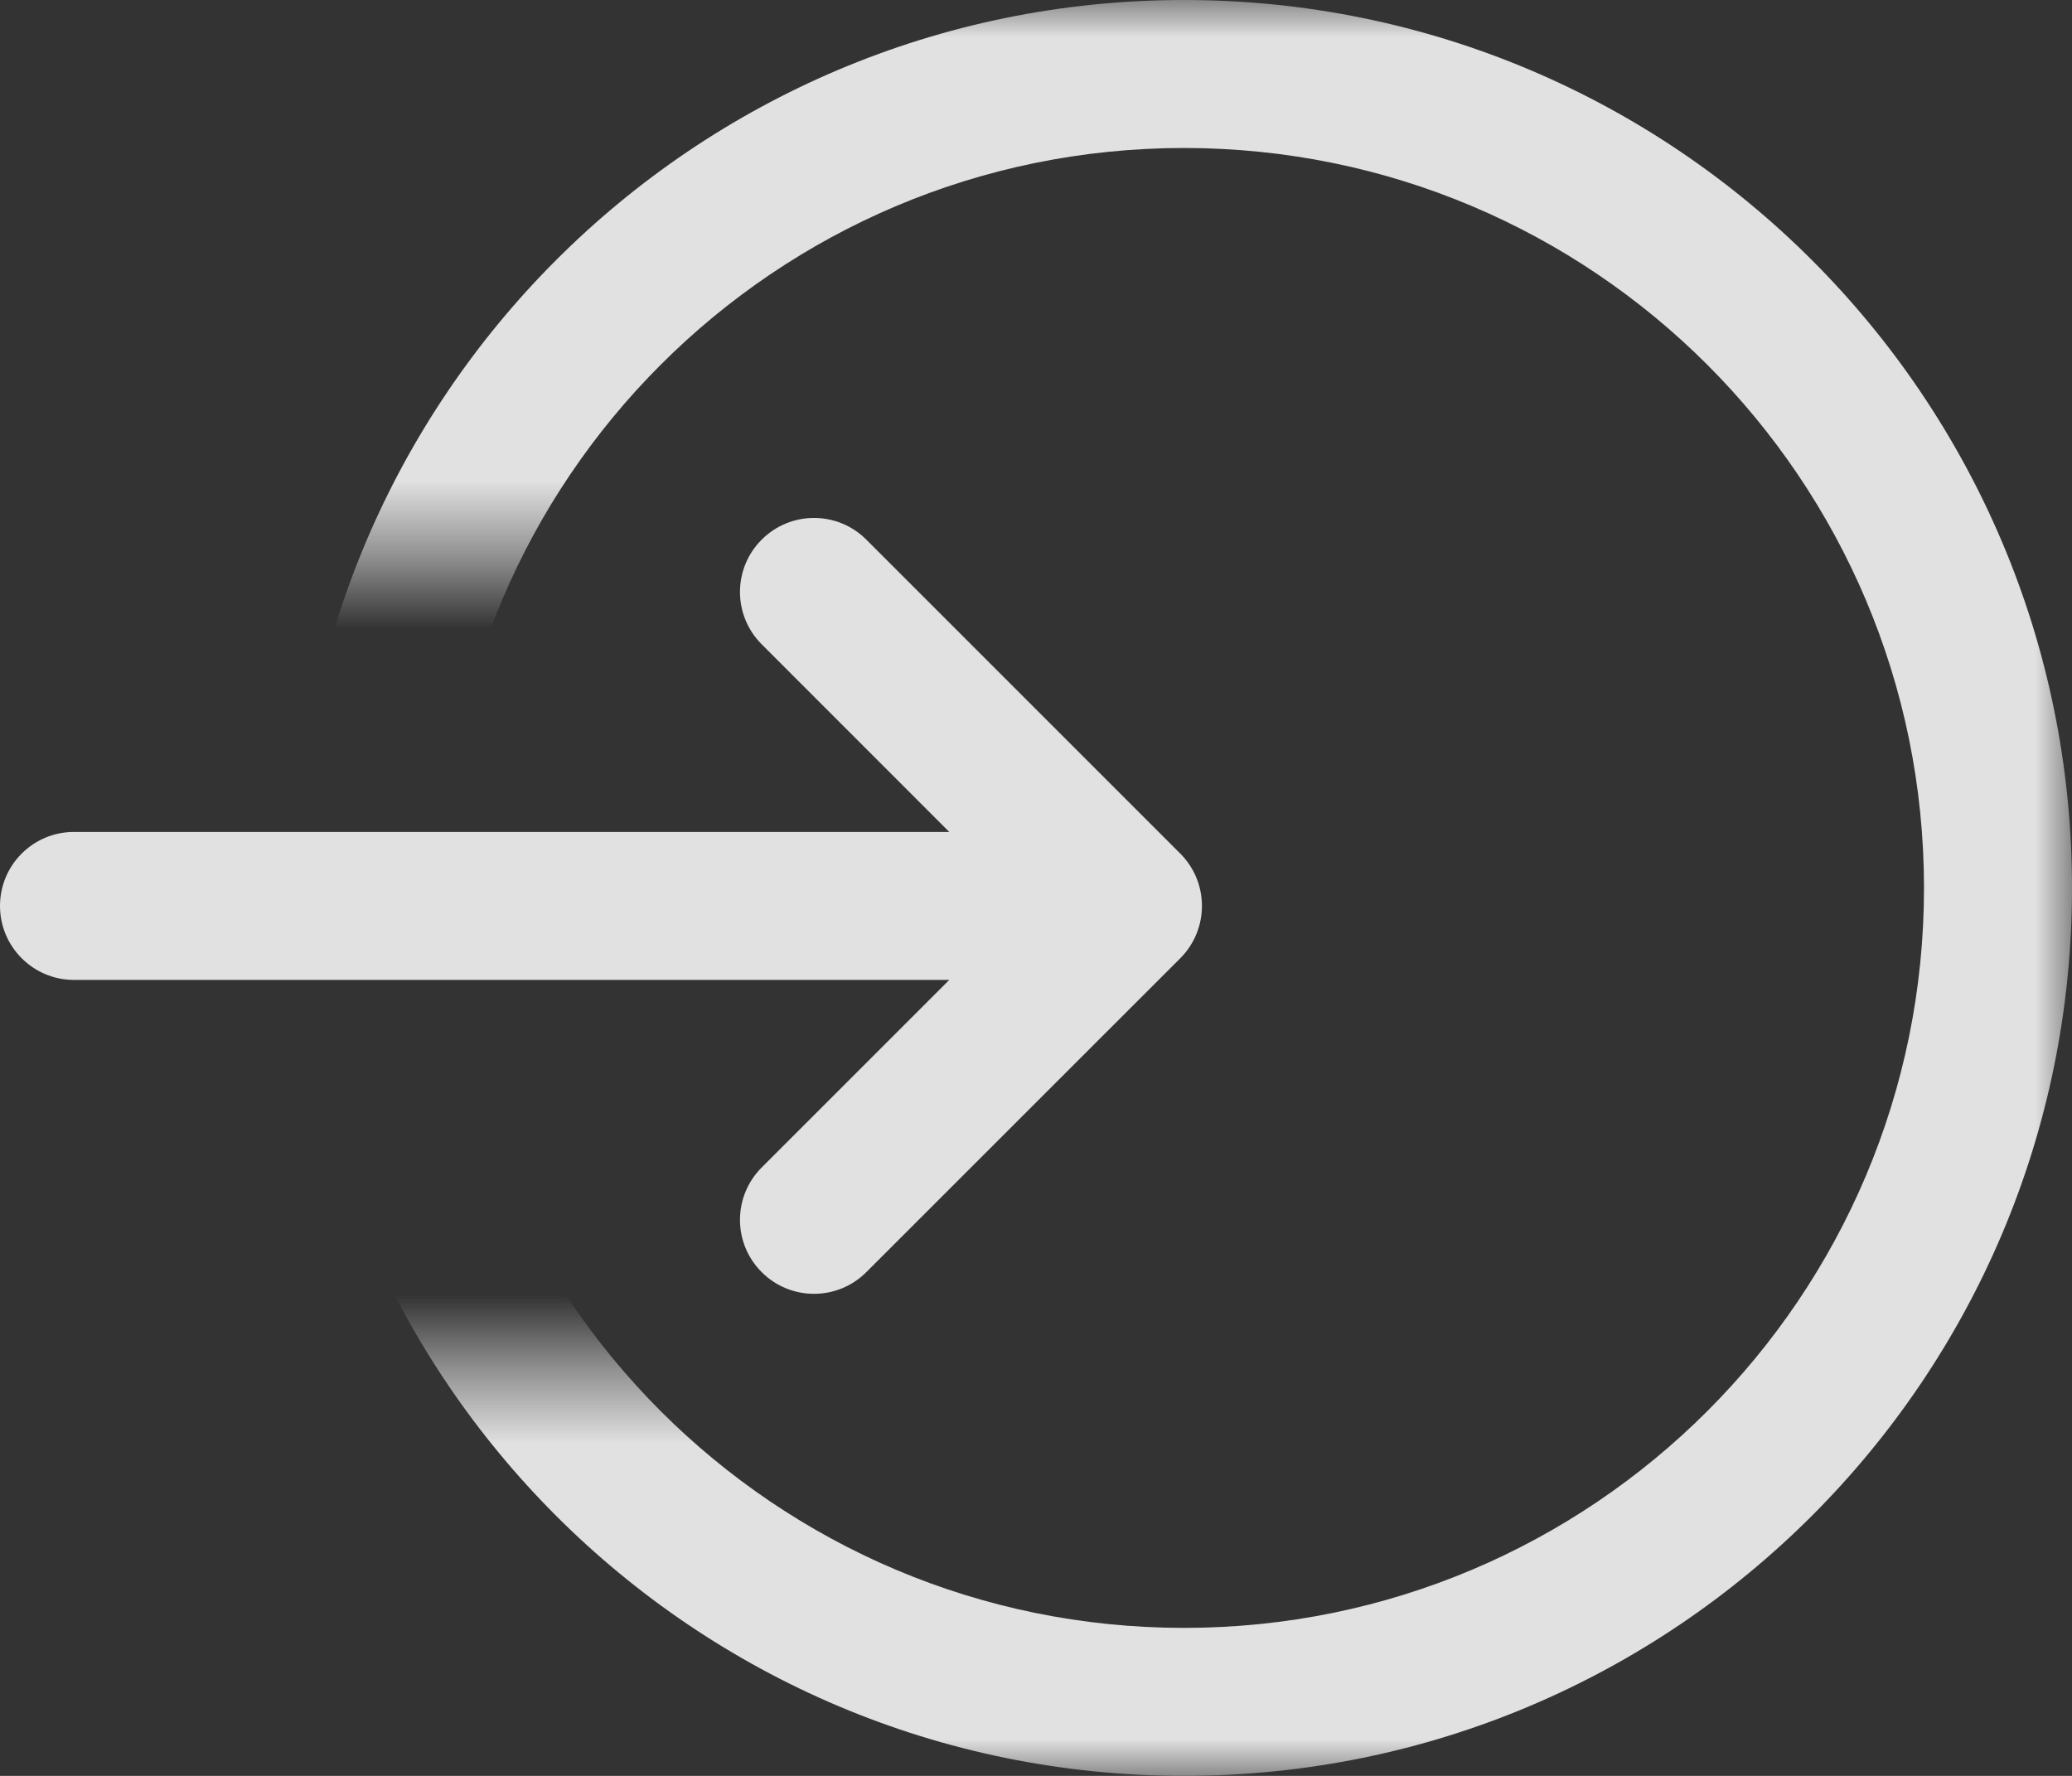
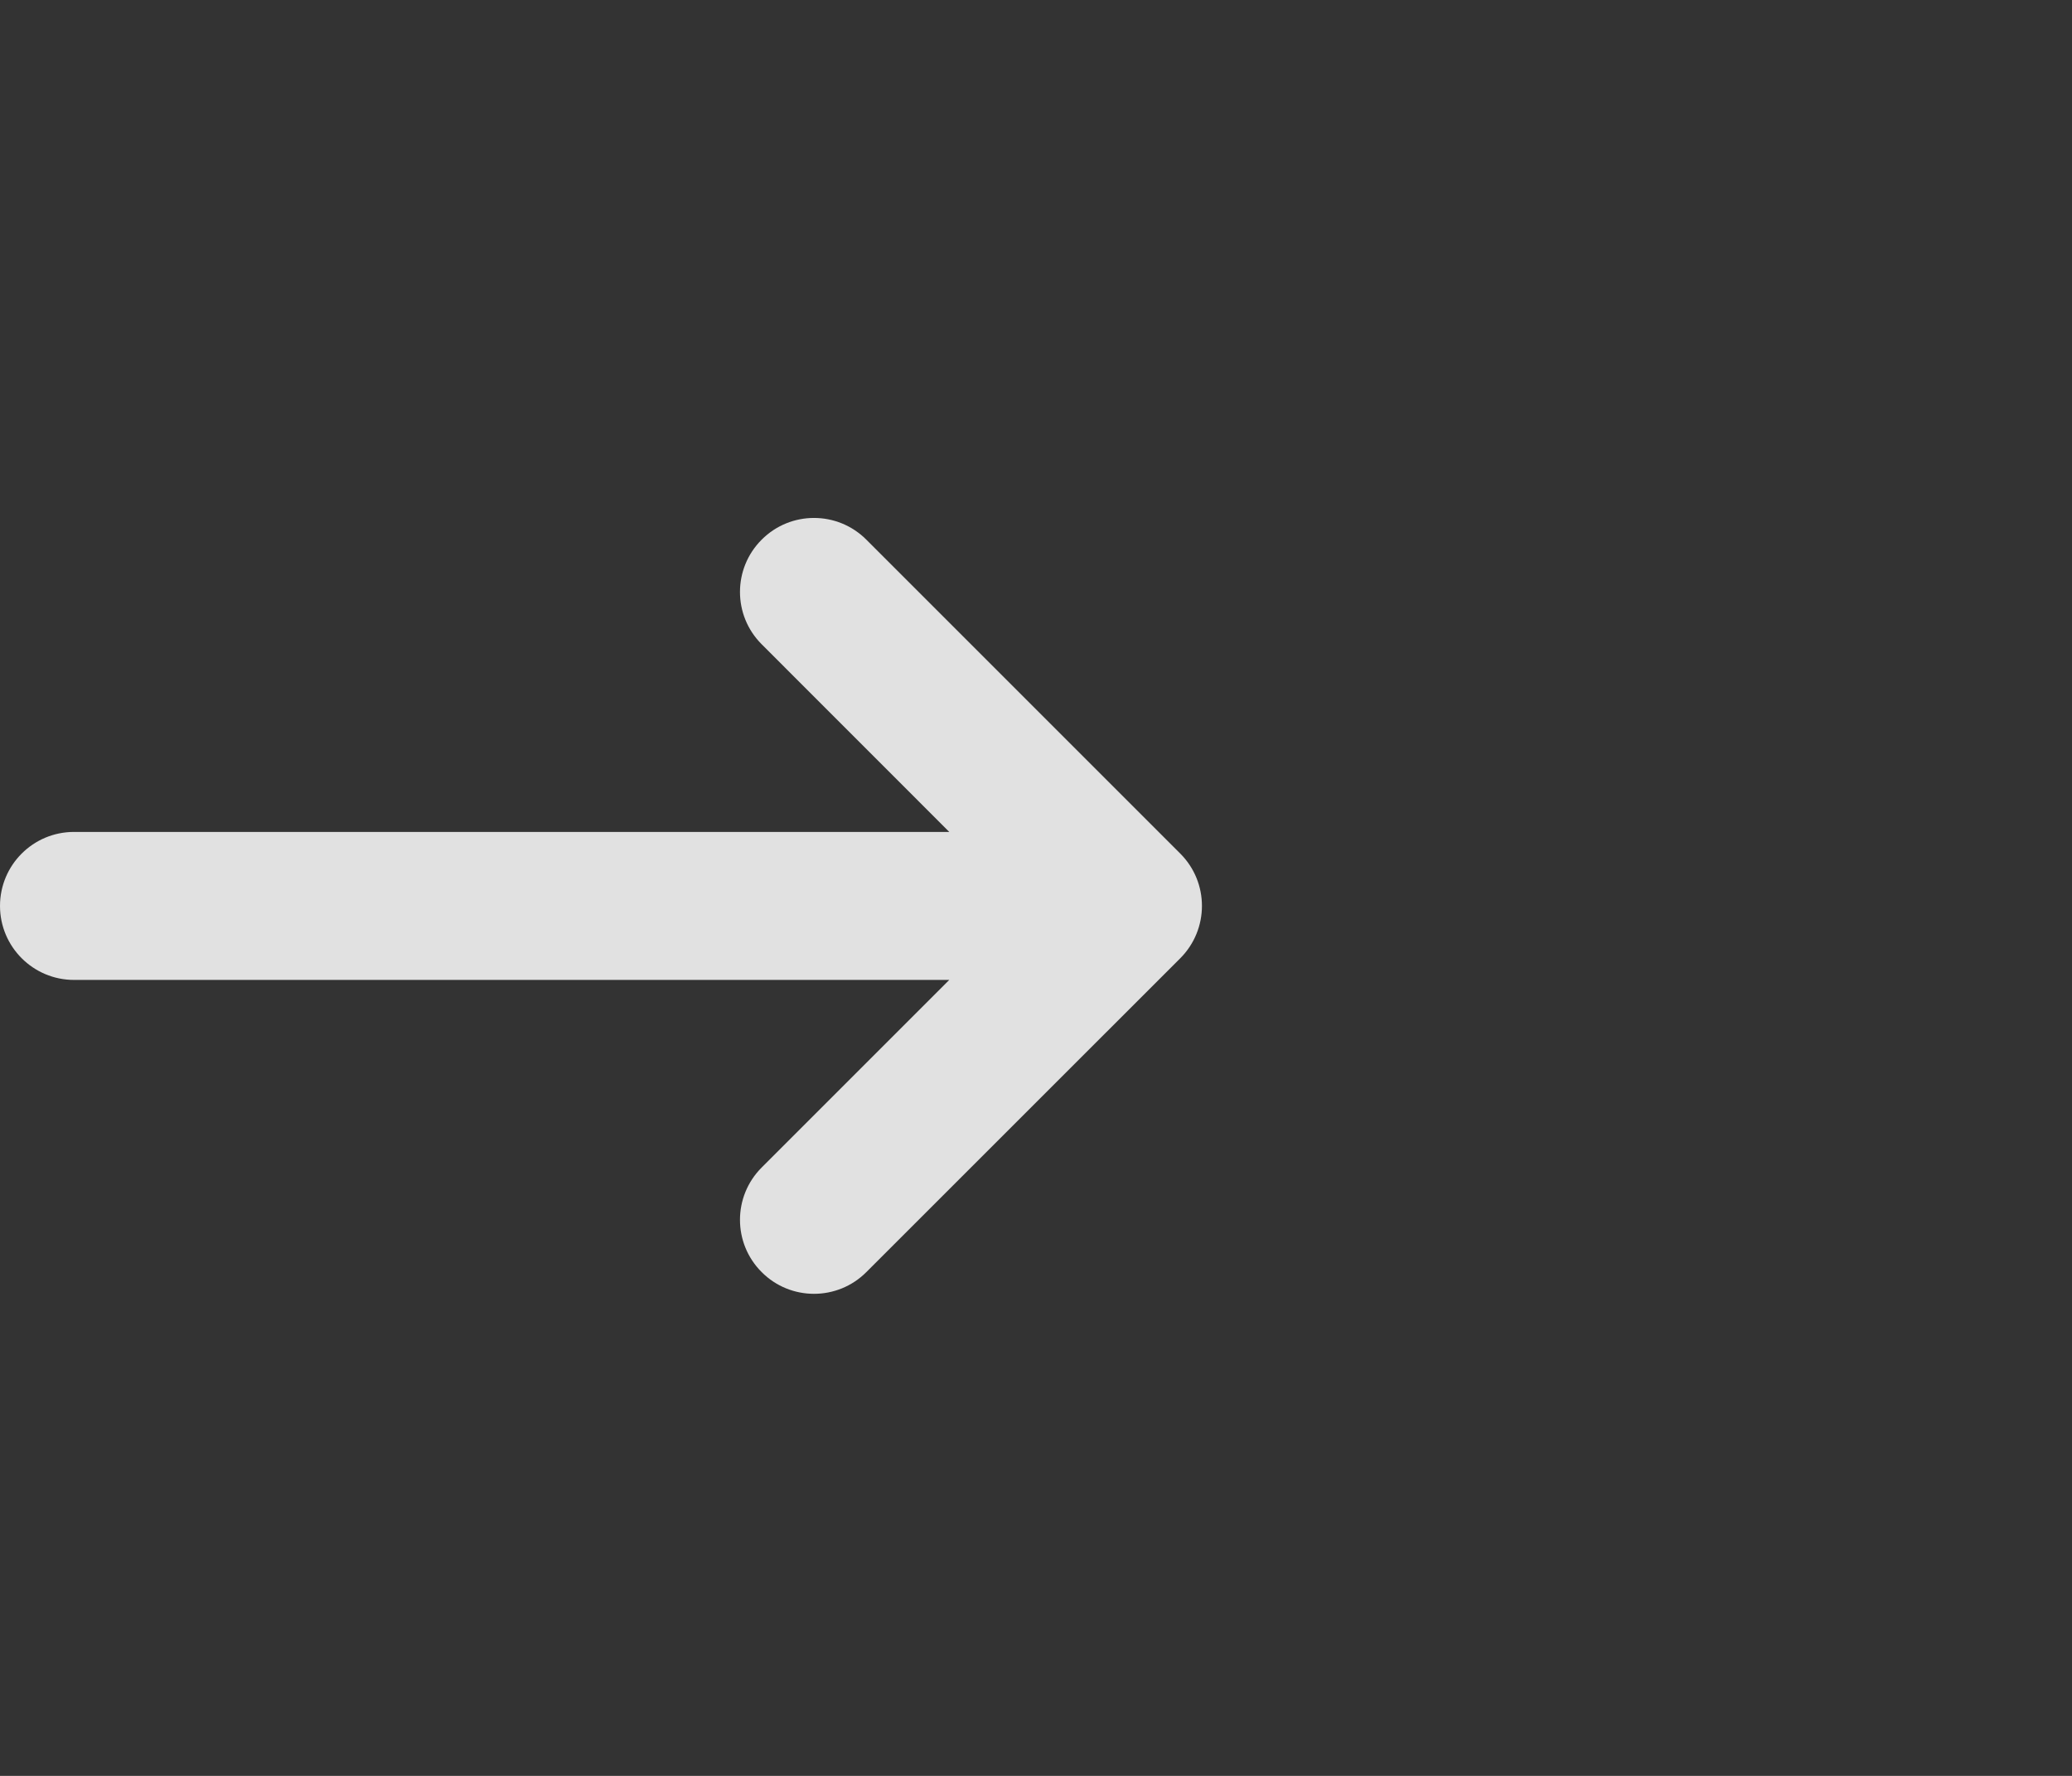
<svg xmlns="http://www.w3.org/2000/svg" xmlns:xlink="http://www.w3.org/1999/xlink" width="28px" height="24px" viewBox="0 0 28 24" version="1.1">
  <rect x="0" y="0" width="28" height="24" fill="#333333" stroke="none" />
  <title>Group 4</title>
  <desc>Created with Sketch.</desc>
  <defs>
-     <polygon id="path-1" points="0 0 24 0 24 24 0 24 0 18.46 10.431 18.46 10.431 7.545 0 7.545" />
-   </defs>
+     </defs>
  <g id="LandingPage" stroke="none" stroke-width="1" fill="none" fill-rule="evenodd" opacity="0.85">
    <g id="Landingpage" transform="translate(-224, -2427)">
      <g id="Group-17" transform="translate(0, 2256)">
        <g id="Group-8" transform="translate(44, 121)">
          <g id="Group-6">
            <g id="Group-5" transform="translate(0, 42)">
              <g id="Group-4" transform="translate(180, 8)">
                <path d="M12.828,11.243 L10.293,8.707 C9.902,8.317 9.902,7.683 10.293,7.293 C10.683,6.902 11.317,6.902 11.707,7.293 L15.95,11.536 C16.34,11.926 16.34,12.559 15.95,12.95 L11.707,17.192 C11.317,17.583 10.683,17.583 10.293,17.192 C9.902,16.802 9.902,16.169 10.293,15.778 L12.828,13.243 L1,13.243 C0.448,13.243 6.76353751e-17,12.795 0,12.243 C-6.76353751e-17,11.69 0.448,11.243 1,11.243 L12.828,11.243 Z" id="Combined-Shape" fill="#FFFFFF" fill-rule="nonzero" />
                <g id="Combined-Shape" transform="translate(4, 0)">
                  <mask id="mask-2" fill="white">
                    <use xlink:href="#path-1" />
                  </mask>
                  <g id="Mask" fill-rule="nonzero" />
                  <path d="M12,24 C5.373,24 0,18.627 0,12 C0,5.373 5.373,0 12,0 C18.627,0 24,5.373 24,12 C24,18.627 18.627,24 12,24 Z M12,22 C17.523,22 22,17.523 22,12 C22,6.477 17.523,2 12,2 C6.477,2 2,6.477 2,12 C2,17.523 6.477,22 12,22 Z" fill="#FFFFFF" fill-rule="nonzero" mask="url(#mask-2)" />
                </g>
              </g>
            </g>
          </g>
        </g>
      </g>
    </g>
  </g>
</svg>